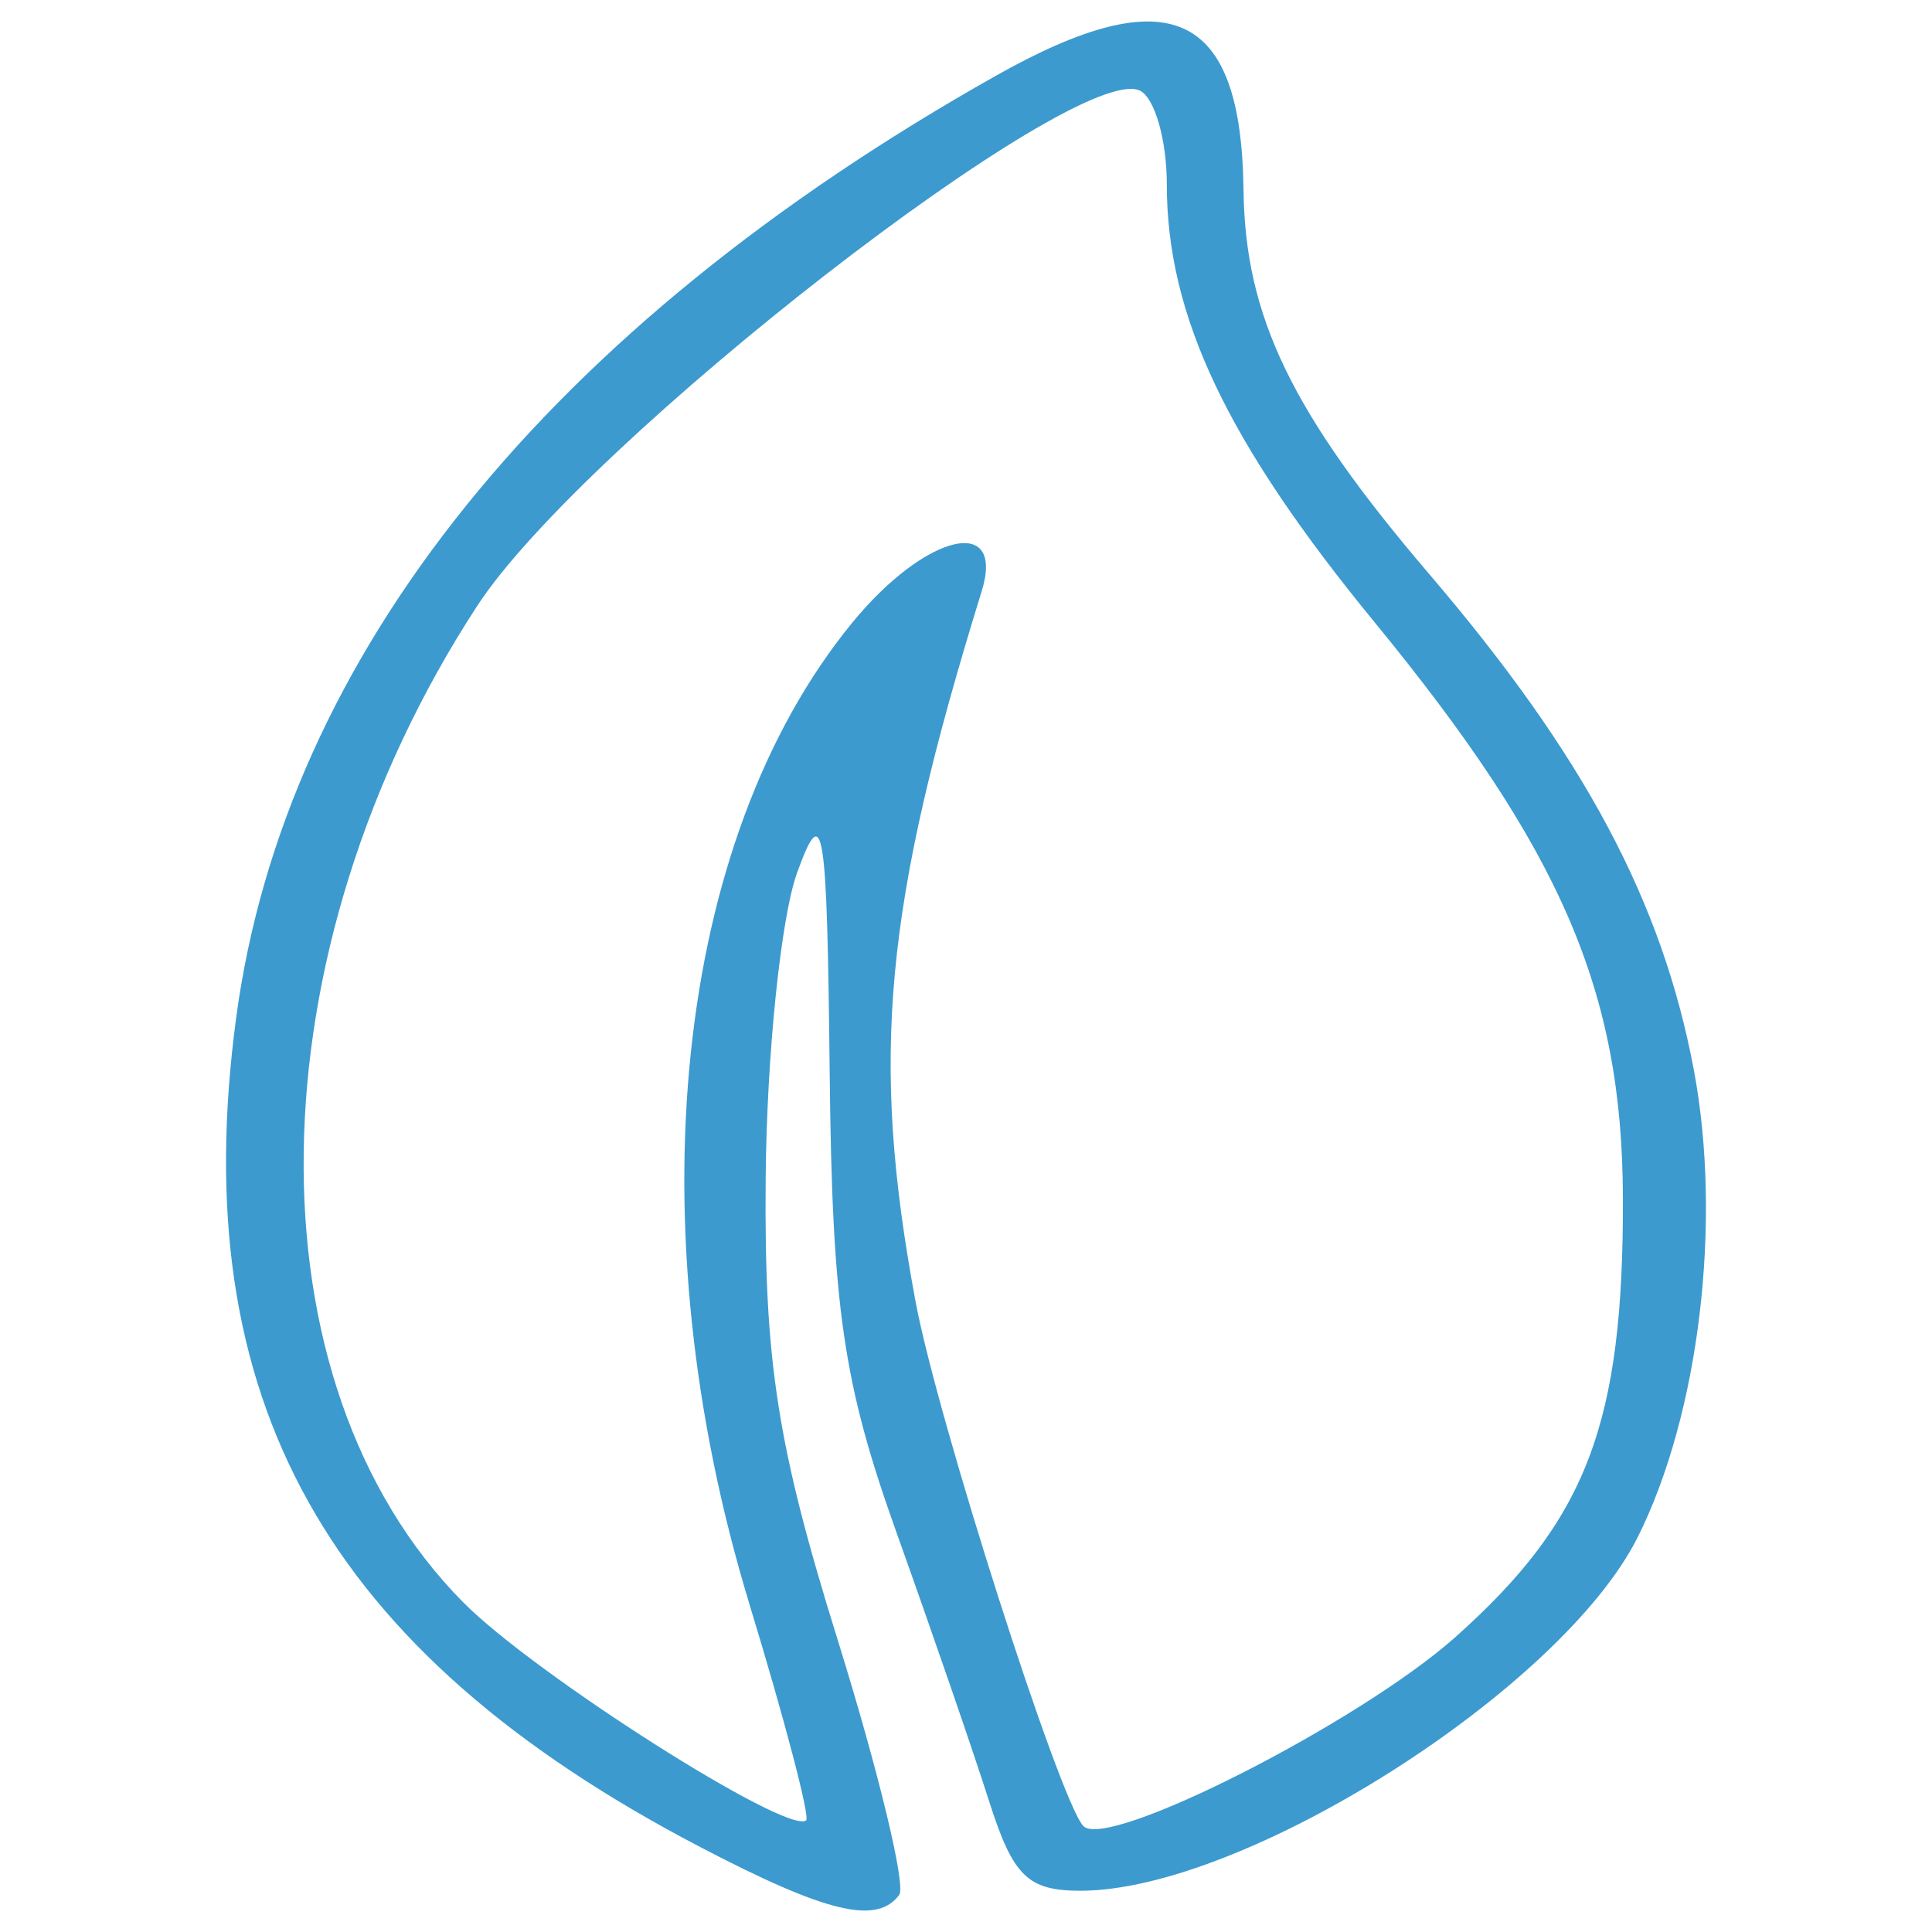
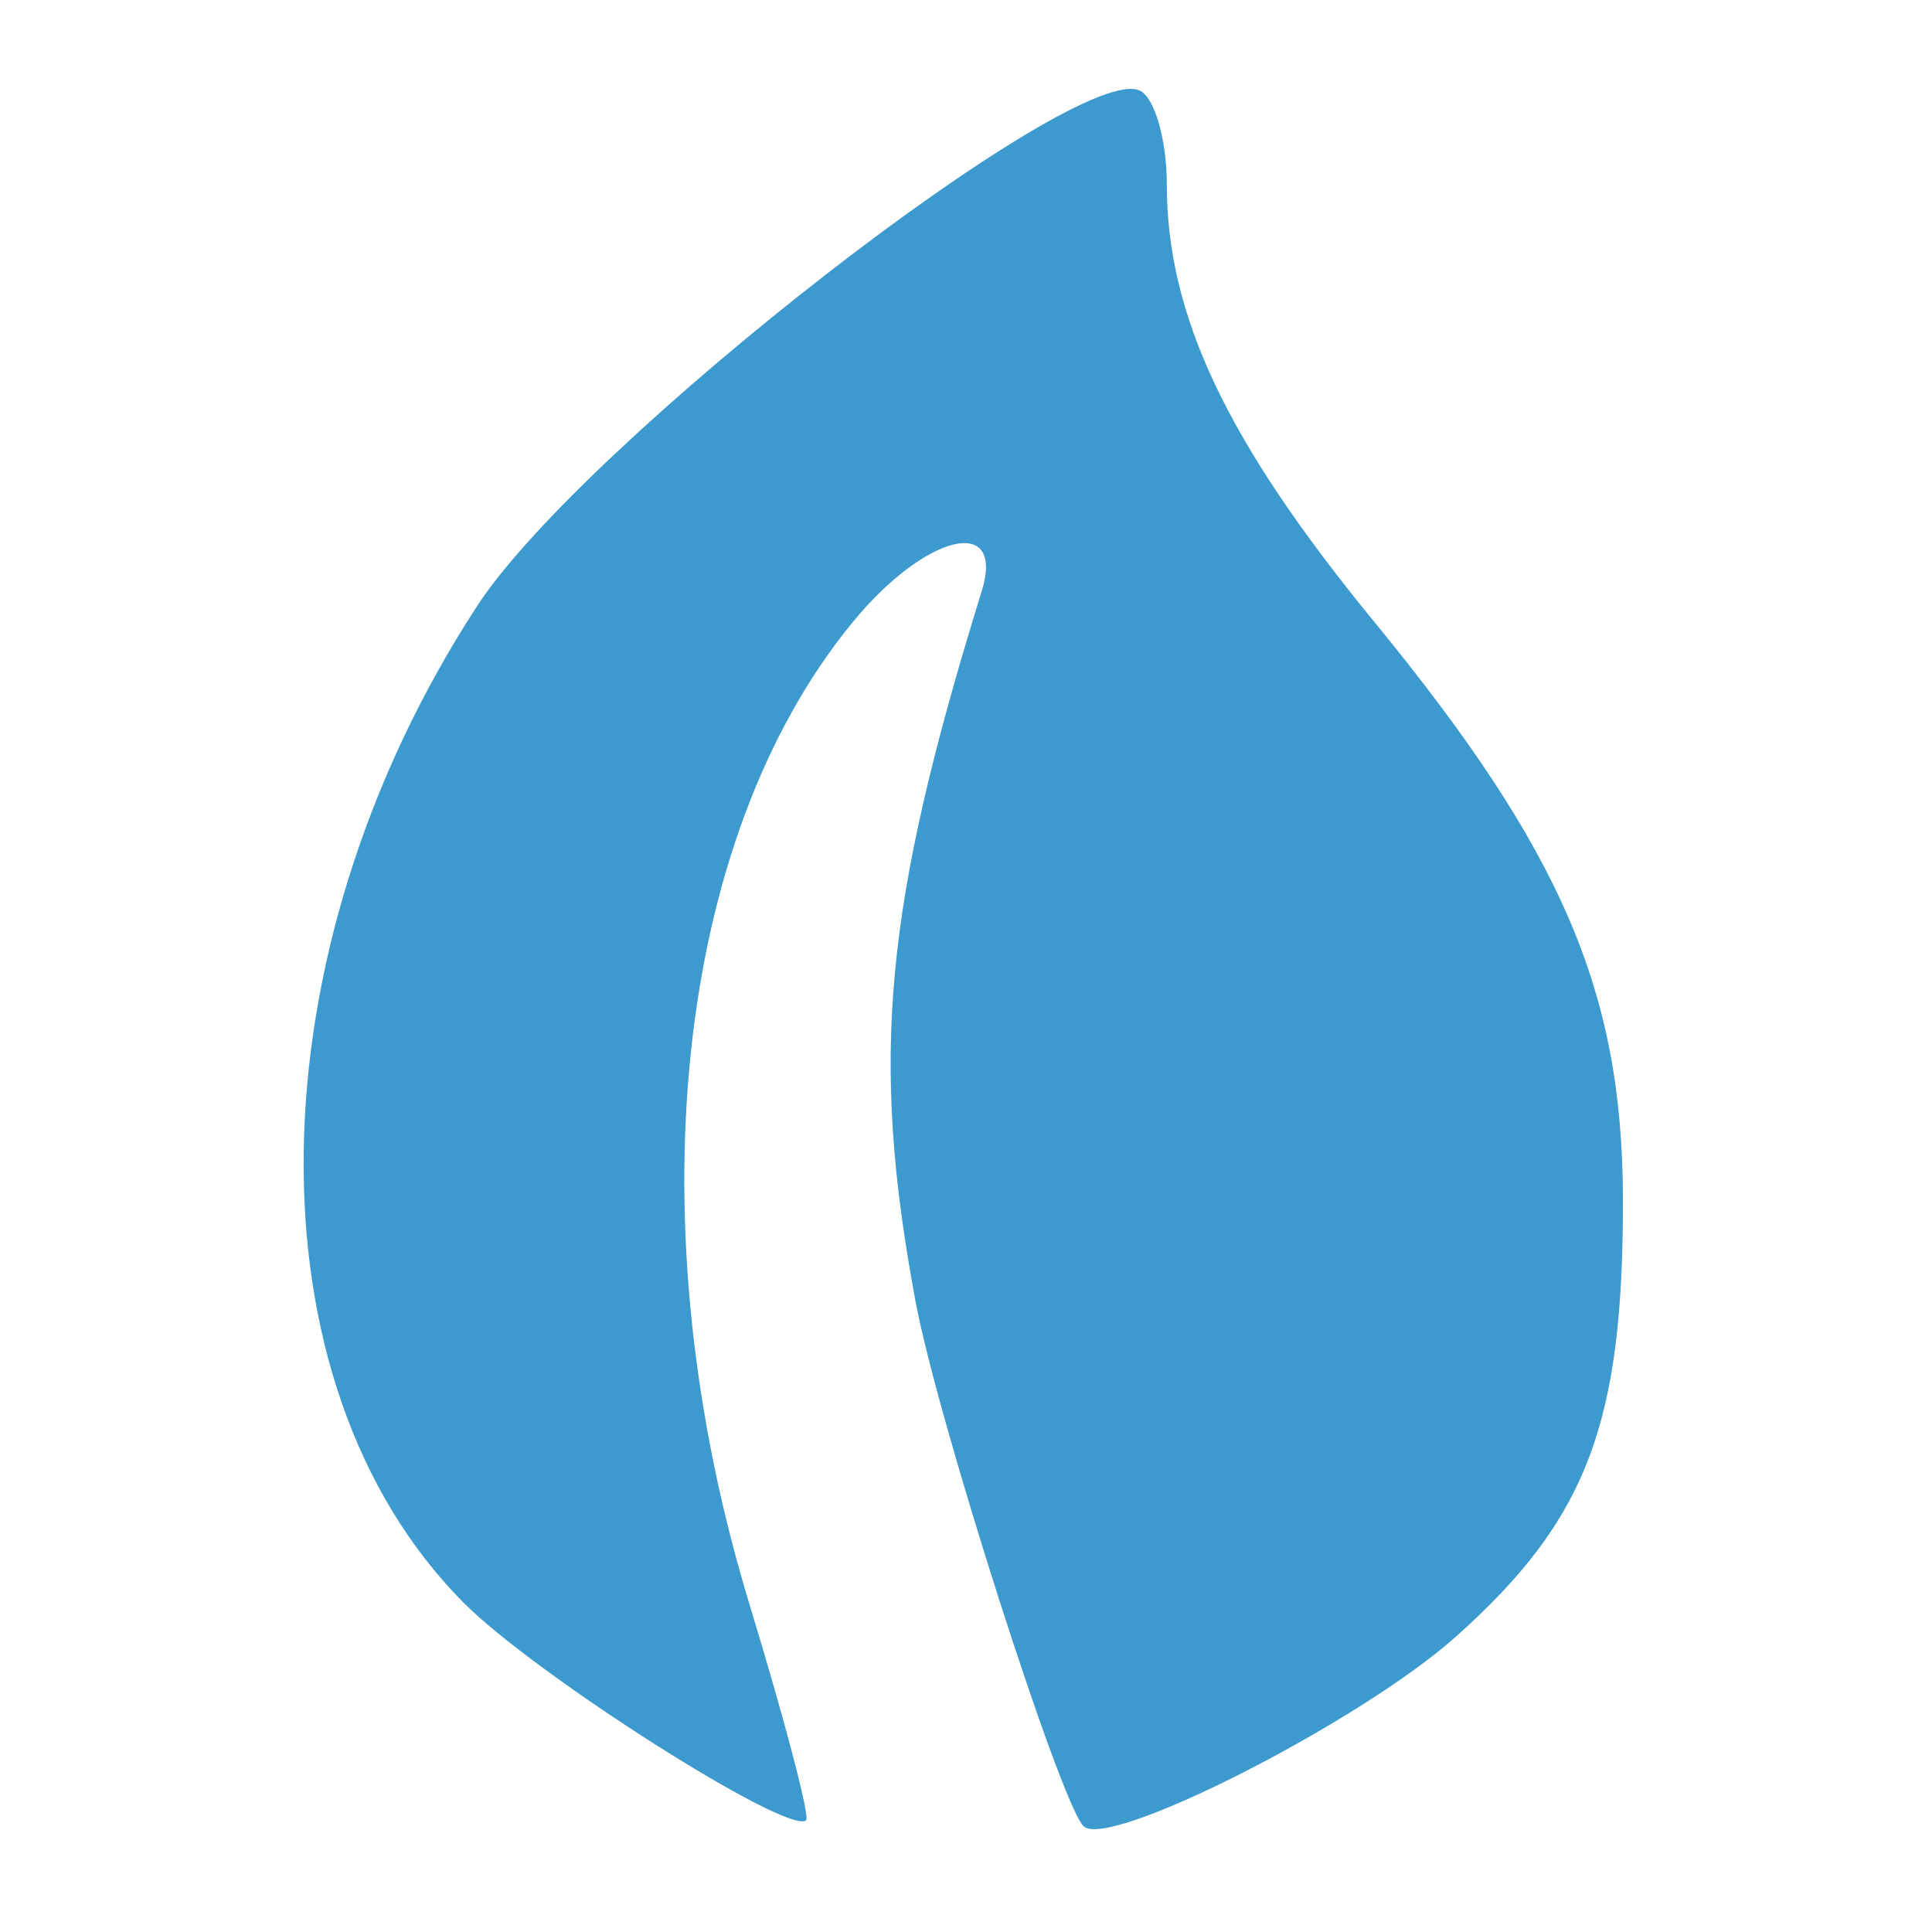
<svg xmlns="http://www.w3.org/2000/svg" viewBox="0 0 45 45" xml:space="preserve">
-   <path d="m16.29 43.011c-8.702-4.551-11.982-10.42-10.789-19.306 1.135-8.457 7.282-16.077 17.699-21.943 4.051-2.281 5.713-1.512 5.764 2.664 0.037 2.951 1.121 5.193 4.327 8.947 3.61 4.225 5.425 7.628 6.162 11.549 0.664 3.535 0.126 8.013-1.304 10.875-1.775 3.549-9.167 8.242-12.983 8.242-1.227 0-1.571-0.337-2.127-2.083-0.365-1.146-1.334-3.958-2.154-6.25-1.248-3.489-1.502-5.233-1.56-10.724-0.062-5.823-0.146-6.345-0.758-4.657-0.379 1.046-0.709 4.249-0.733 7.119-0.037 4.272 0.267 6.222 1.679 10.758 0.948 3.047 1.593 5.716 1.432 5.933-0.522 0.705-1.702 0.42-4.655-1.124zm1.173-5.624c-2.697-8.837-1.761-17.812 2.385-22.88 1.701-2.08 3.575-2.536 3.017-0.735-2.275 7.35-2.601 10.848-1.54 16.543 0.509 2.734 3.347 11.605 3.906 12.215 0.54 0.588 6.439-2.409 8.677-4.407 3.057-2.729 3.907-4.963 3.893-10.223-0.015-4.816-1.427-8.092-5.794-13.419-3.436-4.19-4.83-7.133-4.83-10.193 0-1.02-0.278-1.997-0.618-2.173-1.454-0.75-12.967 8.194-15.447 12.002-5.262 8.076-5.4 18.086-0.318 23.209 1.667 1.681 7.56 5.426 7.982 5.073 0.095-0.079-0.497-2.334-1.313-5.01z" fill="#2e93cb" fill-opacity=".933" stroke-width=".397" />
+   <path d="m16.29 43.011zm1.173-5.624c-2.697-8.837-1.761-17.812 2.385-22.88 1.701-2.08 3.575-2.536 3.017-0.735-2.275 7.35-2.601 10.848-1.54 16.543 0.509 2.734 3.347 11.605 3.906 12.215 0.54 0.588 6.439-2.409 8.677-4.407 3.057-2.729 3.907-4.963 3.893-10.223-0.015-4.816-1.427-8.092-5.794-13.419-3.436-4.19-4.83-7.133-4.83-10.193 0-1.02-0.278-1.997-0.618-2.173-1.454-0.75-12.967 8.194-15.447 12.002-5.262 8.076-5.4 18.086-0.318 23.209 1.667 1.681 7.56 5.426 7.982 5.073 0.095-0.079-0.497-2.334-1.313-5.01z" fill="#2e93cb" fill-opacity=".933" stroke-width=".397" />
</svg>